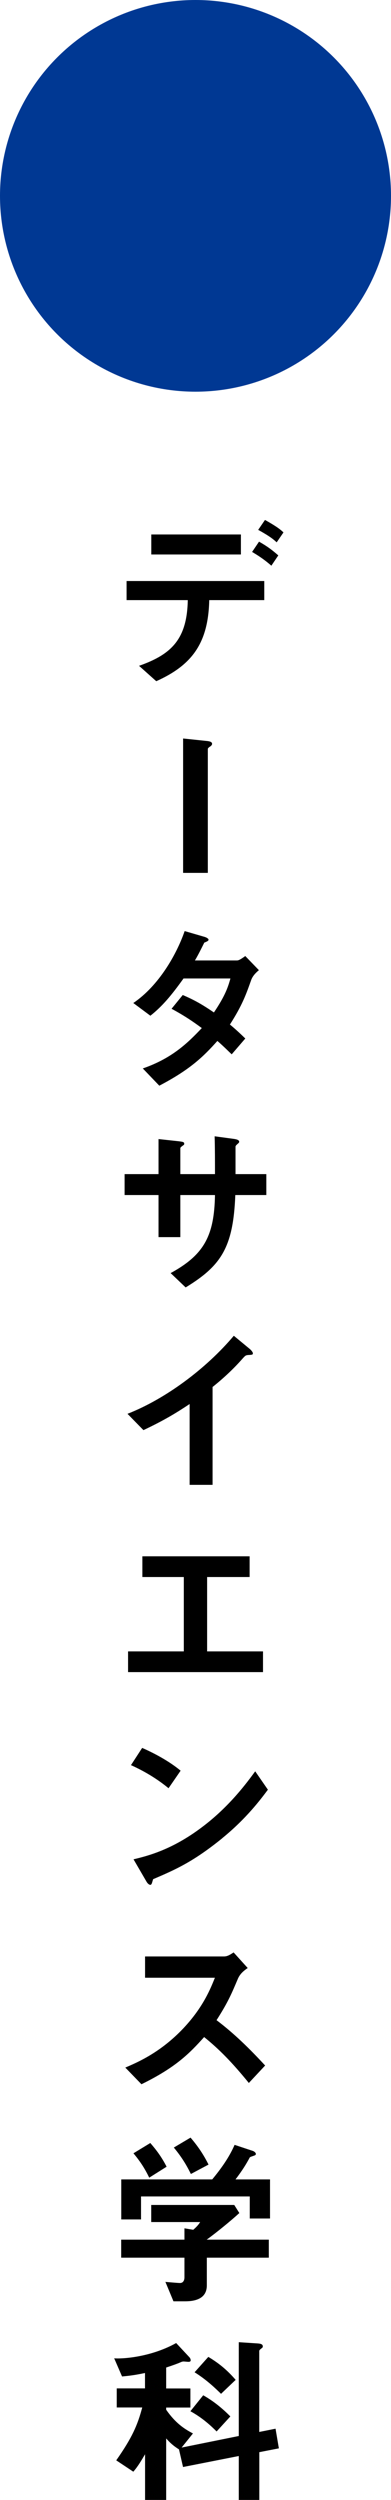
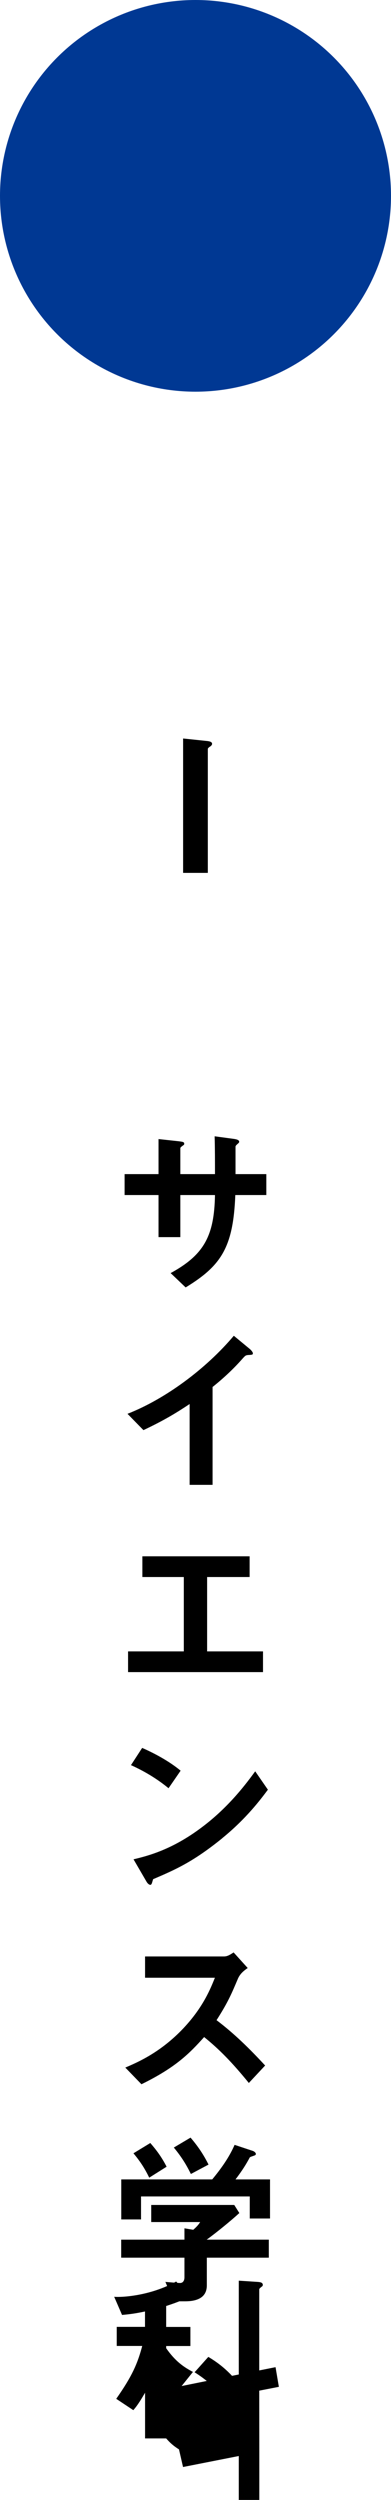
<svg xmlns="http://www.w3.org/2000/svg" viewBox="0 0 55.2 352.3">
  <defs>
    <style>.d{fill:#003893;}</style>
  </defs>
  <g id="a" />
  <g id="b">
    <g id="c">
      <g>
-         <path d="M29.54,84.56c-.13,6.13-2.48,9.19-7.48,11.44l-2.43-2.17c4.55-1.6,6.78-3.73,6.88-9.26h-8.64v-2.69h19.44v2.69h-7.76Zm-8.18-6.42v-2.82h12.65v2.82h-12.65Zm16.95,1.58c-1.16-1.01-2.04-1.53-2.72-1.94l.98-1.45c1.14,.65,1.81,1.14,2.72,1.94l-.98,1.45Zm.75-3.29c-.44-.41-.93-.83-2.61-1.76l.96-1.4c1.71,.96,2.2,1.37,2.61,1.76l-.96,1.4Z" />
        <path d="M29.62,105.23c-.08,.05-.28,.21-.28,.31v17.47h-3.49v-18.94l3.24,.34c.62,.05,.85,.18,.85,.41,0,.13-.08,.26-.31,.41Z" />
-         <path d="M35.44,138.17c-.72,2.02-1.24,3.49-2.98,6.21,.65,.54,1.27,1.09,2.17,1.97l-1.92,2.23c-.44-.41-.93-.93-2.02-1.89-1.99,2.23-3.86,4.04-8.2,6.31l-2.33-2.43c4.19-1.45,6.39-3.65,8.33-5.69-1.09-.8-2.3-1.66-4.27-2.72l1.58-1.94c1.55,.67,2.61,1.24,4.4,2.46,1.55-2.3,1.97-3.49,2.33-4.79h-6.62c-1.71,2.38-2.98,3.91-4.68,5.25l-2.41-1.79c3.65-2.48,6.13-6.91,7.25-10.14l2.85,.83c.16,.05,.52,.21,.52,.39,0,.16-.23,.26-.6,.41-.31,.62-.8,1.63-1.32,2.51h5.95c.31,0,.78-.36,1.16-.62l1.92,1.99c-.47,.39-.91,.85-1.11,1.45Z" />
        <path d="M33.22,168.41c-.29,7.38-1.99,9.96-7.01,13.02l-2.12-2.02c4.68-2.56,6.16-5.2,6.26-11h-4.89v5.93h-3.08v-5.93h-4.79v-2.95h4.79v-4.94l2.85,.31c.6,.08,.78,.1,.78,.36,0,.1-.05,.16-.21,.26-.28,.21-.34,.26-.34,.39v3.62h4.89c0-1.97,0-3.7-.05-5.33l2.67,.36c.21,.03,.8,.1,.8,.41,0,.1-.08,.18-.23,.31-.18,.16-.23,.21-.29,.34v3.91h4.35v2.95h-4.37Z" />
        <path d="M35.08,190.95c-.39,.03-.44,.08-.8,.47-1.29,1.47-2.74,2.82-4.27,4.04v13.79h-3.24v-11.39c-1.76,1.17-3.49,2.25-6.52,3.68l-2.25-2.3c5.41-2.12,11.1-6.37,15.01-11l2.25,1.86c.1,.08,.44,.41,.44,.62,0,.18-.1,.21-.62,.23Z" />
        <path d="M18.08,235.64v-2.92h7.87v-10.48h-5.85v-2.92h15.14v2.92h-6v10.48h7.89v2.92H18.08Z" />
        <path d="M23.8,252.01c-1.48-1.22-3.24-2.33-5.31-3.26l1.58-2.43c1.71,.75,3.8,1.86,5.43,3.21l-1.71,2.48Zm7.58,7.04c-4.09,3.31-6.55,4.4-9.76,5.77-.13,.36-.18,.8-.39,.8-.16,0-.39-.16-.57-.49l-1.81-3.11c2.07-.49,5.46-1.37,9.6-4.48,3.96-2.95,6.44-6.37,7.58-7.92l1.79,2.59c-1.01,1.35-3.03,4.06-6.44,6.83Z" />
        <path d="M35.13,293.54c-2.36-2.9-4.19-4.76-6.31-6.47-2.07,2.3-3.99,4.27-8.85,6.65l-2.28-2.35c1.68-.72,4.97-2.1,8.25-5.59,2.79-2.98,3.8-5.59,4.4-7.07h-9.86v-3h11.15c.49,0,.88-.26,1.35-.57l1.99,2.2c-.52,.36-1.09,.8-1.4,1.55-.88,2.07-1.37,3.26-3,5.8,2.51,1.89,4.74,4.09,6.86,6.39l-2.3,2.46Z" />
        <path d="M35.26,312.64v-3.11h-15.35v3.24h-2.79v-5.64h12.84c1.24-1.5,2.38-3.08,3.16-4.87l2.56,.85c.16,.05,.44,.23,.44,.44,0,.1-.05,.13-.1,.16-.08,.08-.65,.21-.75,.31-.54,1.01-1.06,1.84-2.02,3.11h4.87v5.51h-2.85Zm-6.06,5.51v3.91c0,1.81-1.5,2.25-3.08,2.25h-1.63l-1.14-2.74c.31,.03,1.76,.16,2.07,.16,.44,0,.62-.39,.62-.78v-2.79h-8.93v-2.54h8.93v-1.6l1.24,.21c.57-.49,.78-.78,.98-1.09h-6.91v-2.41h11.72l.72,1.14c-1.16,1.06-3.21,2.74-4.61,3.75h8.77v2.54h-8.77Zm-8.13-11.26c-.62-1.27-1.22-2.23-2.23-3.44l2.38-1.45c.85,.98,1.6,1.97,2.3,3.34l-2.46,1.55Zm5.88-.52c-.65-1.32-1.32-2.41-2.41-3.73l2.36-1.4c1.22,1.42,1.94,2.61,2.54,3.8l-2.48,1.32Z" />
-         <path d="M36.61,345.55v6.75h-2.9v-6.19l-7.87,1.55-.57-2.48c-.85-.54-1.29-.96-1.81-1.55v8.67h-2.98v-6.44c-.49,.83-1.01,1.73-1.66,2.46l-2.41-1.6c2.25-3.21,3-4.94,3.67-7.45h-3.6v-2.69h3.99v-2.17c-1.35,.29-2.17,.39-3.24,.49l-1.11-2.56c.98,.1,5.07-.1,8.75-2.15l1.84,1.97c.1,.1,.21,.26,.21,.47,0,.18-.18,.21-.31,.21-.1,0-.57-.05-.67-.05-.18,0-.26,.03-.49,.13-.36,.16-1.04,.41-1.99,.72v2.95h3.42v2.69h-3.42v.31c1.32,1.89,2.54,2.69,3.78,3.34l-1.6,1.99,8.07-1.63v-13.22l2.74,.18c.34,.03,.65,.1,.65,.41,0,.15-.08,.21-.16,.26-.29,.23-.34,.29-.34,.41v11.39l2.3-.46,.47,2.77-2.77,.54Zm-6.03-2.9c-.75-.75-1.99-1.92-3.7-2.85l1.81-2.25c1.6,.91,2.77,1.92,3.83,2.98l-1.94,2.12Zm.62-5.31c-.72-.7-2.02-1.97-3.73-3.03l1.94-2.17c1.42,.85,2.61,1.79,3.86,3.24l-2.07,1.97Z" />
+         <path d="M36.61,345.55v6.75h-2.9v-6.19l-7.87,1.55-.57-2.48c-.85-.54-1.29-.96-1.81-1.55h-2.98v-6.44c-.49,.83-1.01,1.73-1.66,2.46l-2.41-1.6c2.25-3.21,3-4.94,3.67-7.45h-3.6v-2.69h3.99v-2.17c-1.35,.29-2.17,.39-3.24,.49l-1.11-2.56c.98,.1,5.07-.1,8.75-2.15l1.84,1.97c.1,.1,.21,.26,.21,.47,0,.18-.18,.21-.31,.21-.1,0-.57-.05-.67-.05-.18,0-.26,.03-.49,.13-.36,.16-1.04,.41-1.99,.72v2.95h3.42v2.69h-3.42v.31c1.32,1.89,2.54,2.69,3.78,3.34l-1.6,1.99,8.07-1.63v-13.22l2.74,.18c.34,.03,.65,.1,.65,.41,0,.15-.08,.21-.16,.26-.29,.23-.34,.29-.34,.41v11.39l2.3-.46,.47,2.77-2.77,.54Zm-6.03-2.9c-.75-.75-1.99-1.92-3.7-2.85l1.81-2.25c1.6,.91,2.77,1.92,3.83,2.98l-1.94,2.12Zm.62-5.31c-.72-.7-2.02-1.97-3.73-3.03l1.94-2.17c1.42,.85,2.61,1.79,3.86,3.24l-2.07,1.97Z" />
      </g>
      <circle class="d" cx="27.6" cy="27.6" r="27.6" />
    </g>
  </g>
</svg>